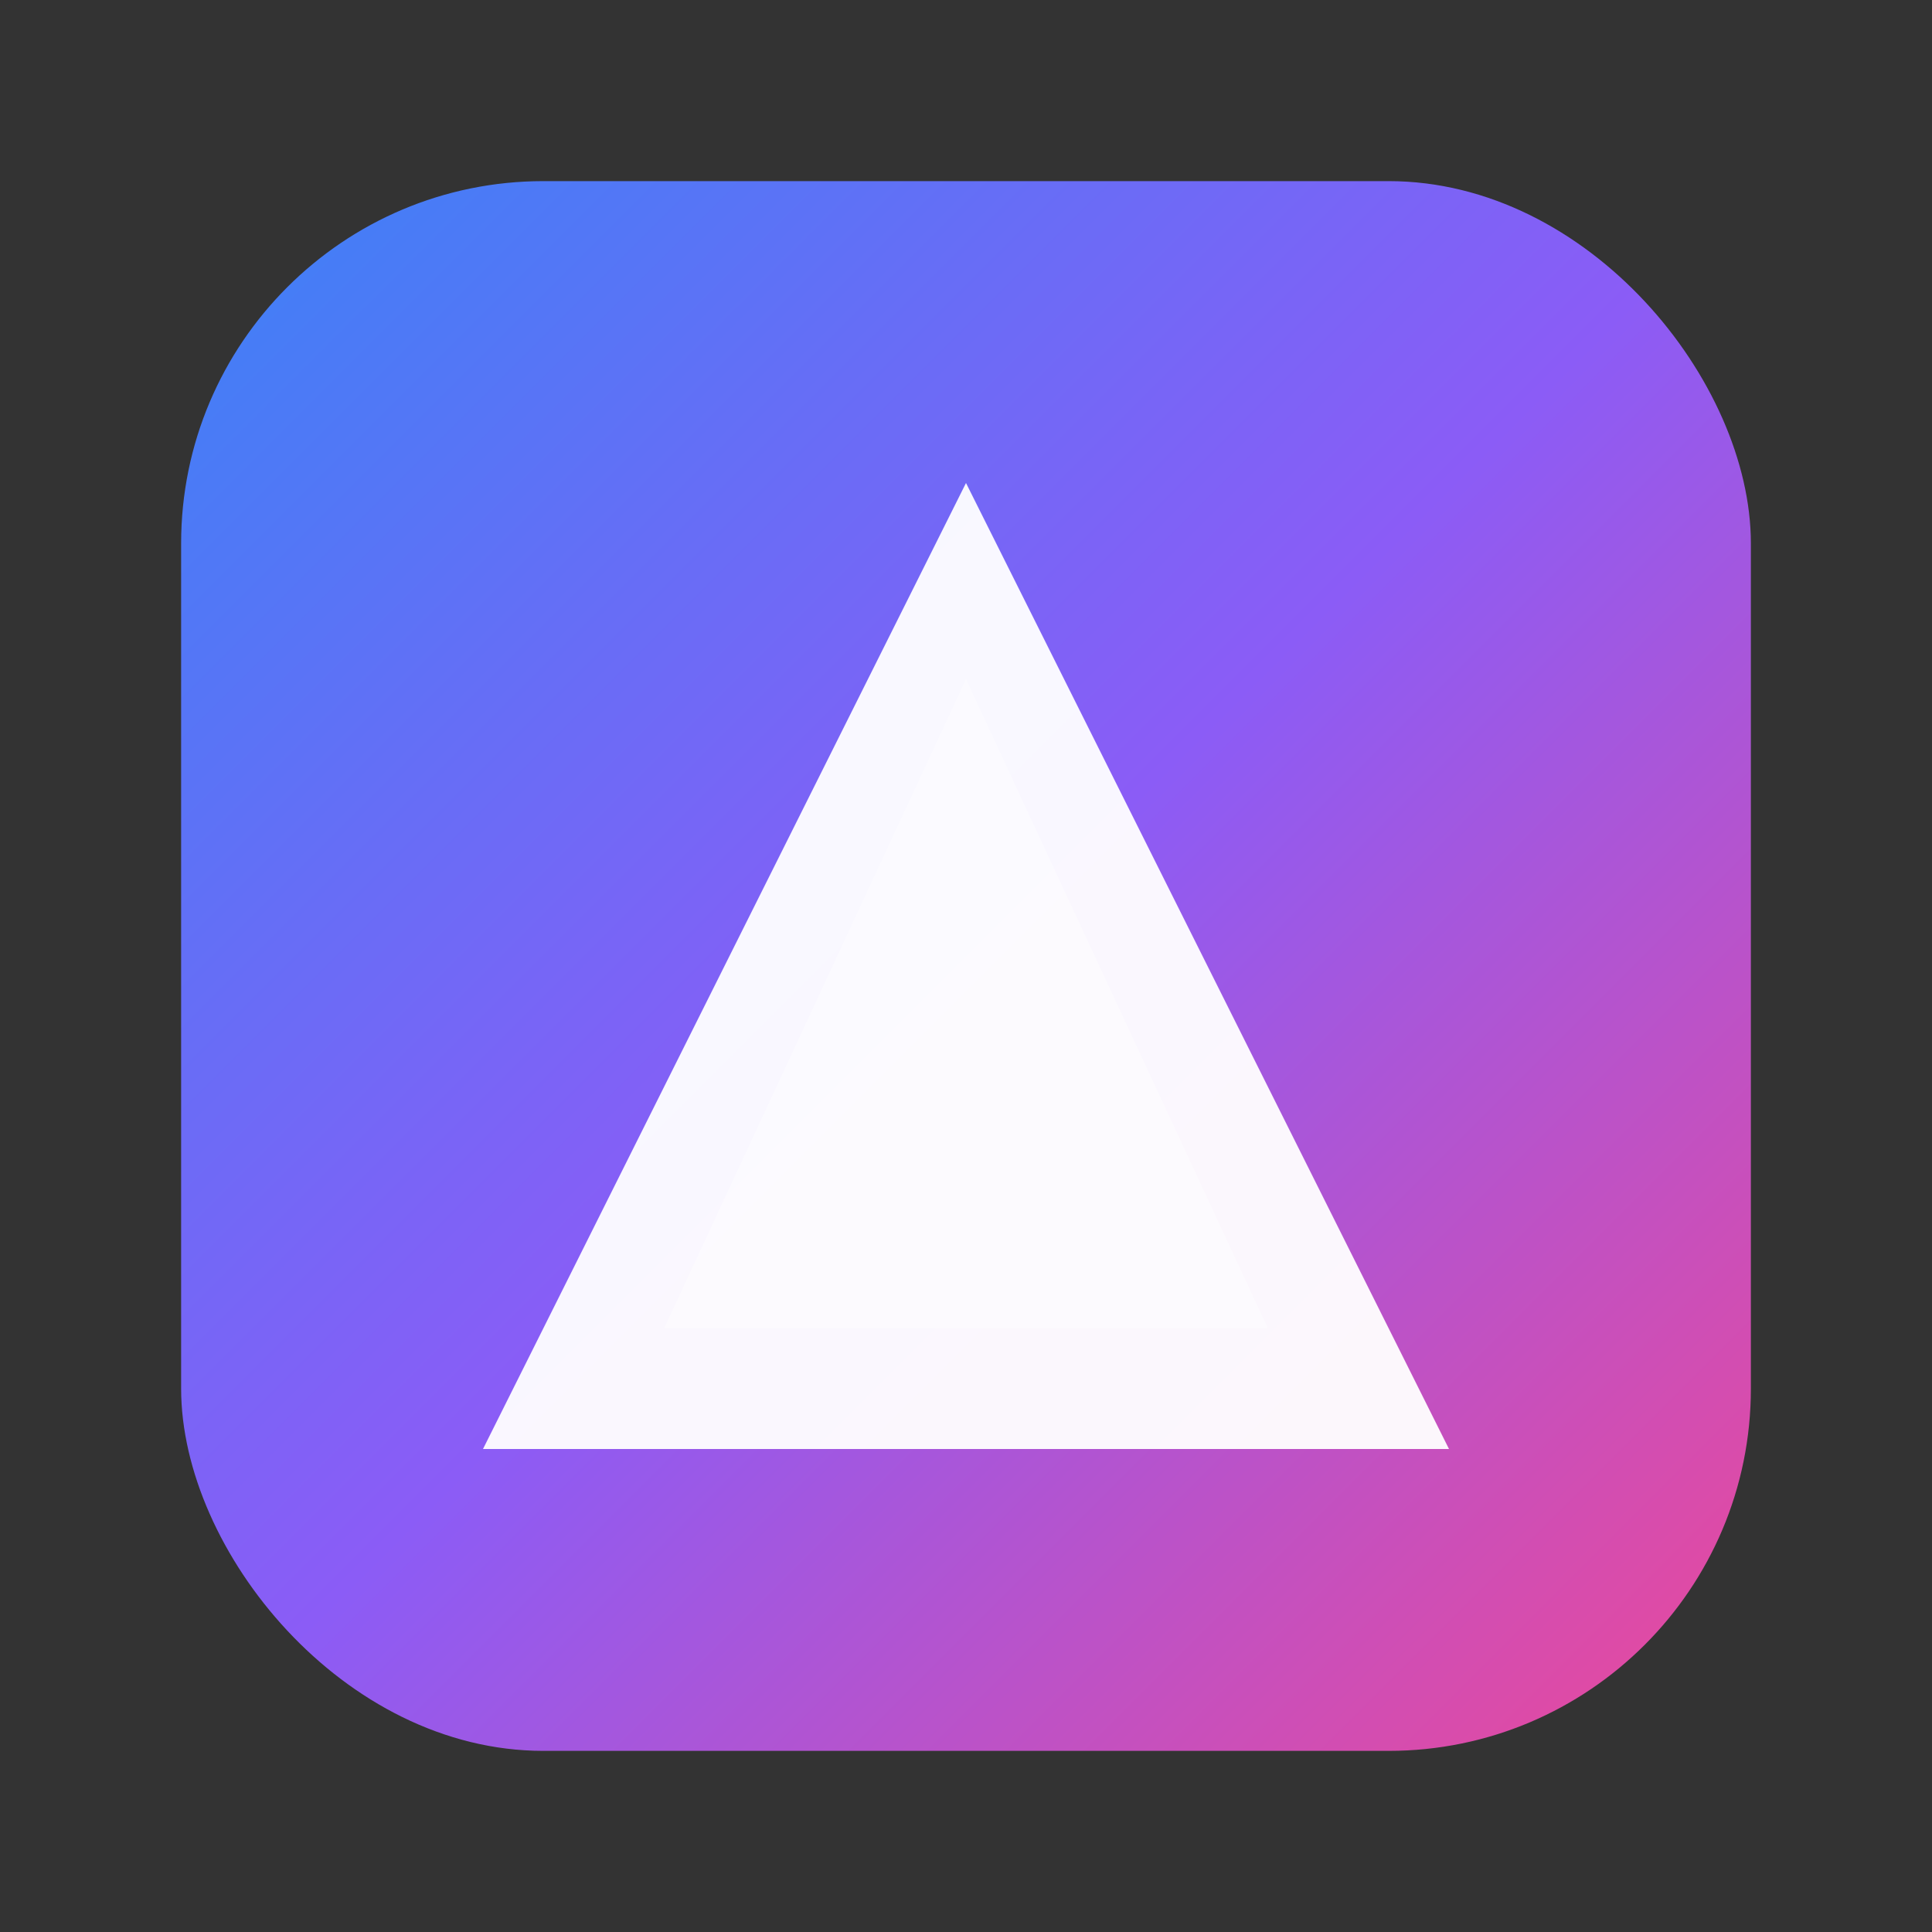
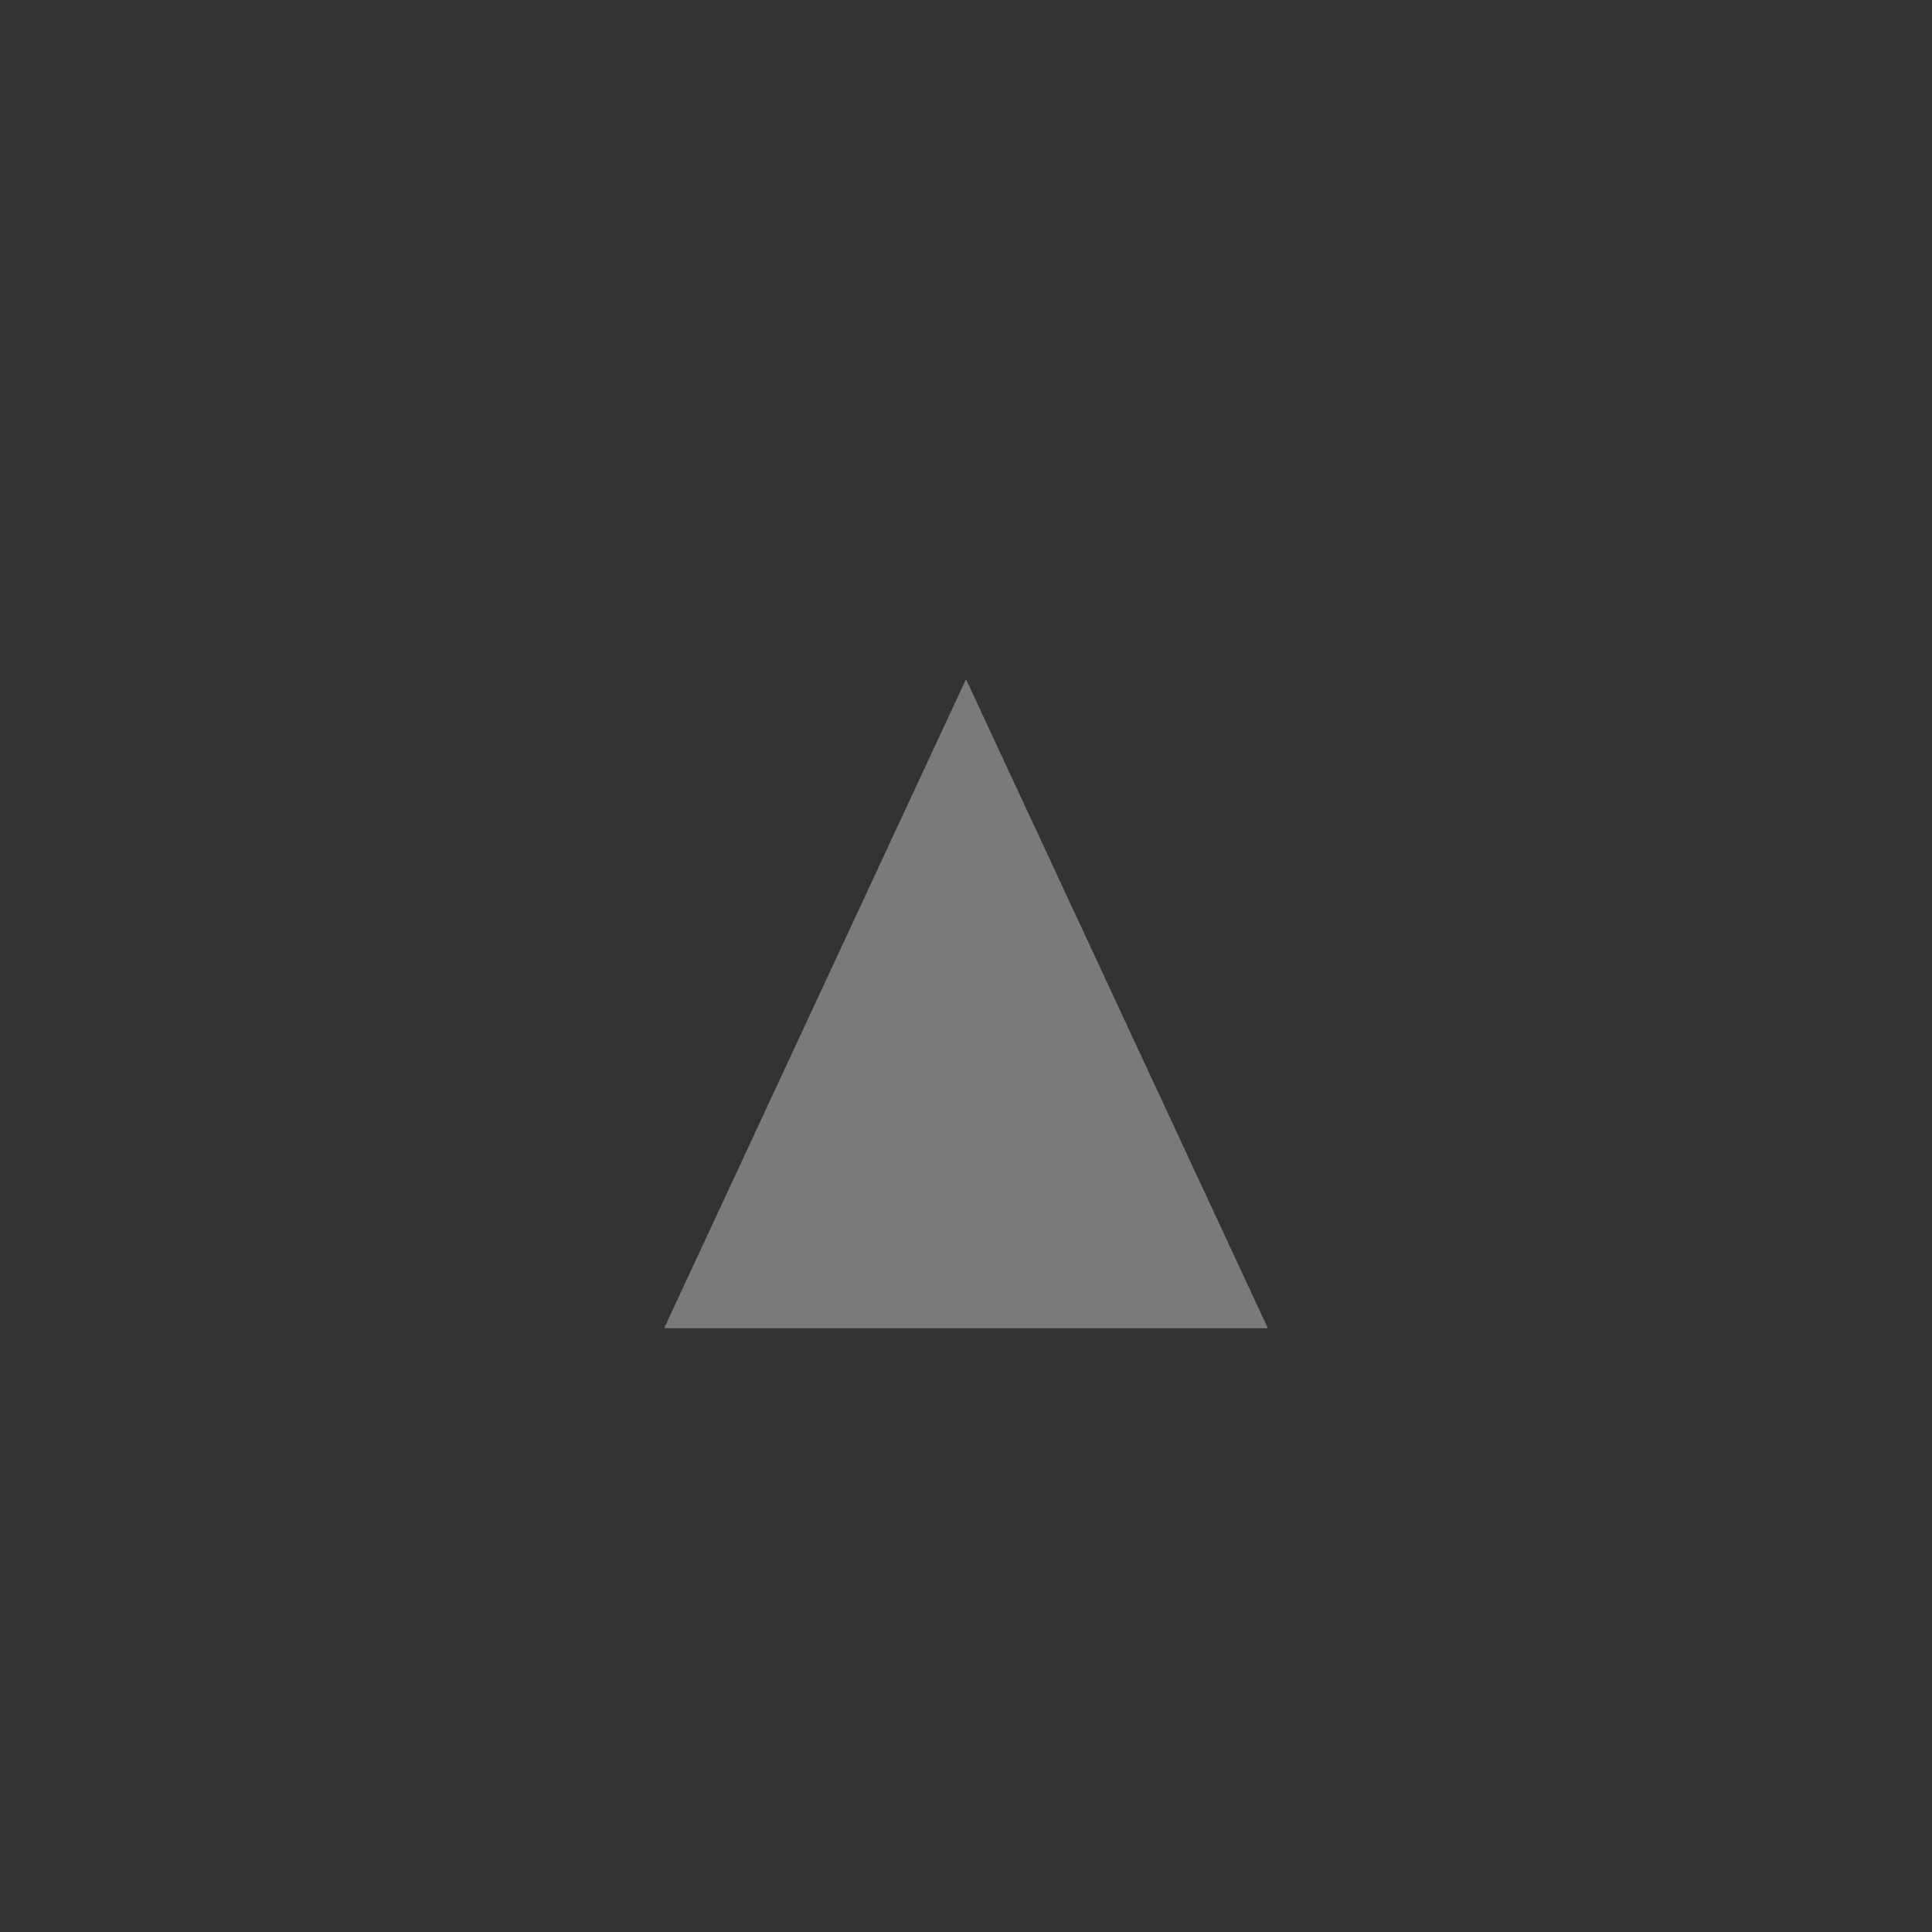
<svg xmlns="http://www.w3.org/2000/svg" width="64" height="64" viewBox="0 0 64 64" fill="none">
  <rect x="0" y="0" width="64" height="64" fill="#333333" stroke="none" />
-   <rect x="6" y="6" width="52" height="52" rx="12" fill="url(#paint0_linear)" />
-   <path d="M32 16L48 48H16L32 16Z" fill="white" opacity="0.95" />
-   <path d="M32 22.5L42 44H22L32 22.5Z" fill="white" opacity="0.35" />
+   <path d="M32 22.5L42 44H22L32 22.5" fill="white" opacity="0.35" />
  <defs>
    <linearGradient id="paint0_linear" x1="6" y1="6" x2="58" y2="58" gradientUnits="userSpaceOnUse">
      <stop offset="0" stop-color="#3B82F6" />
      <stop offset="0.5" stop-color="#8B5CF6" />
      <stop offset="1" stop-color="#EC4899" />
    </linearGradient>
  </defs>
</svg>